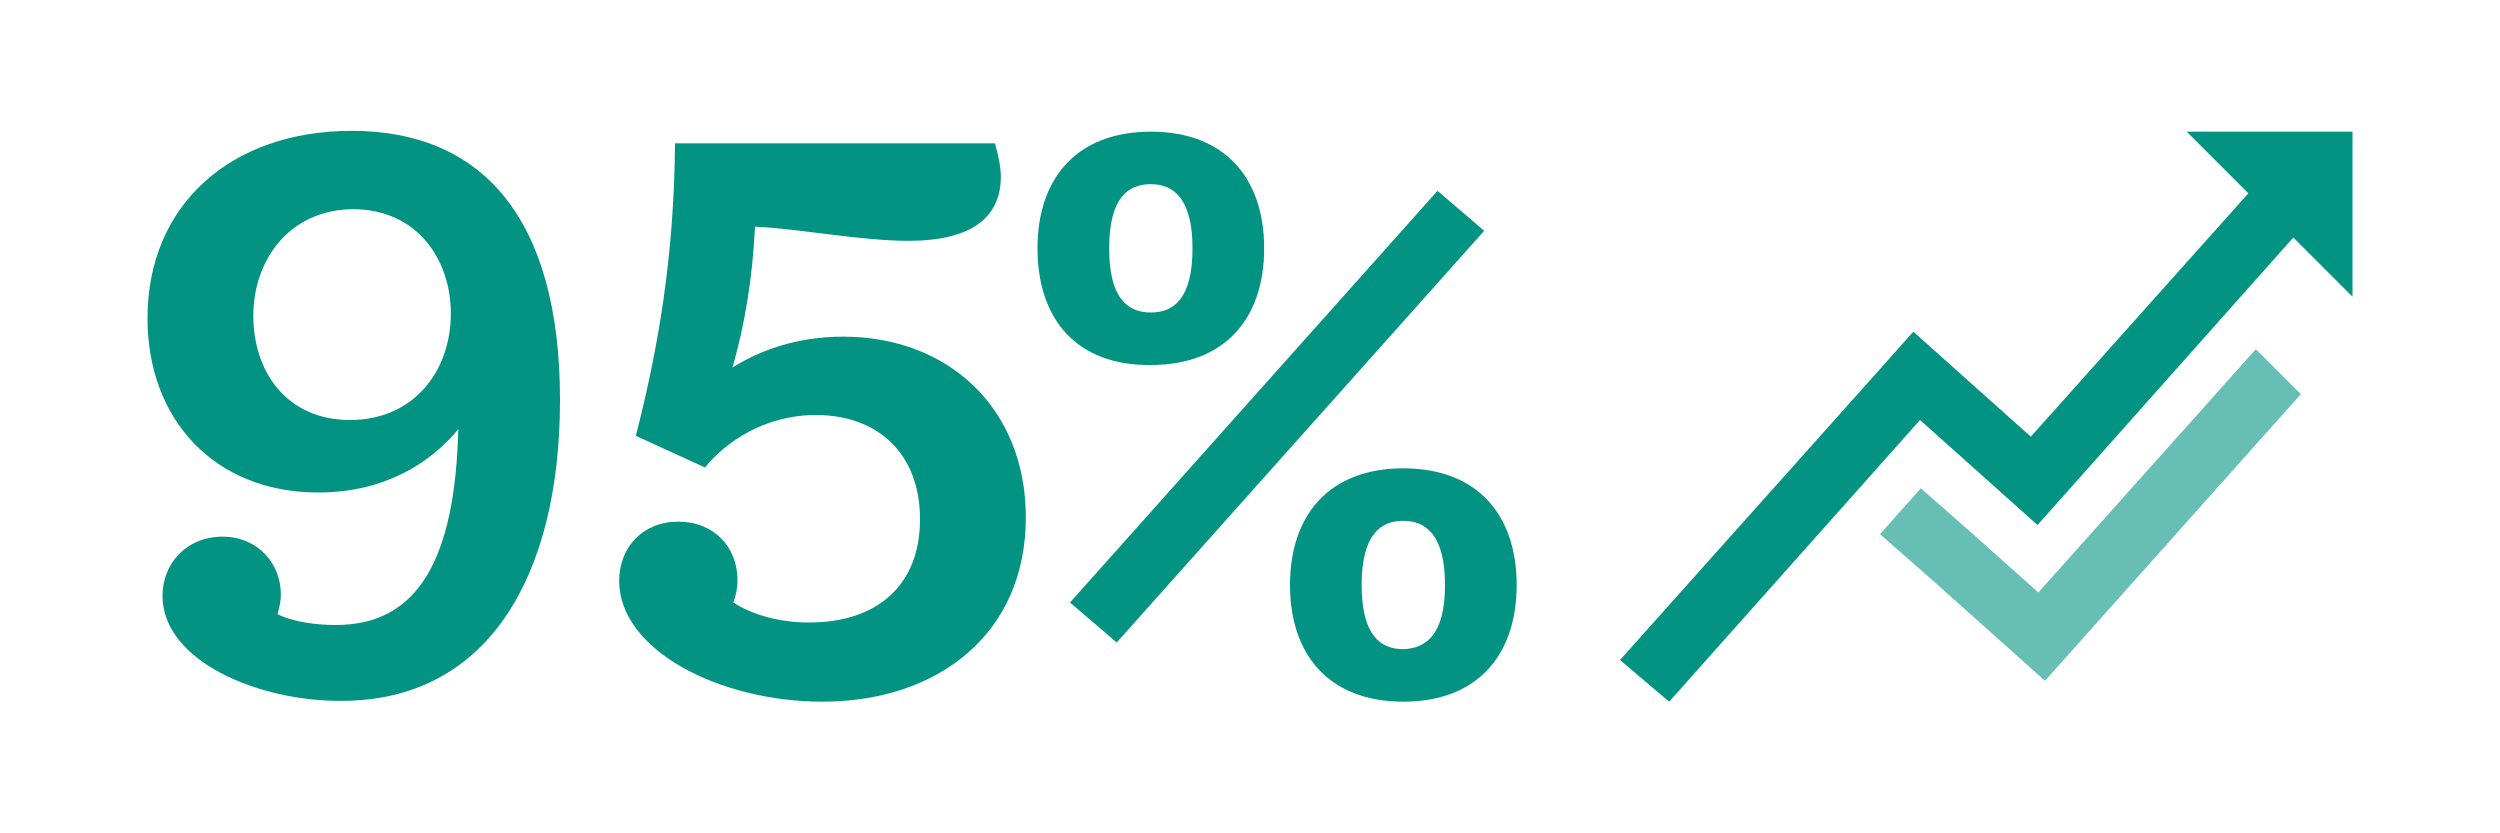
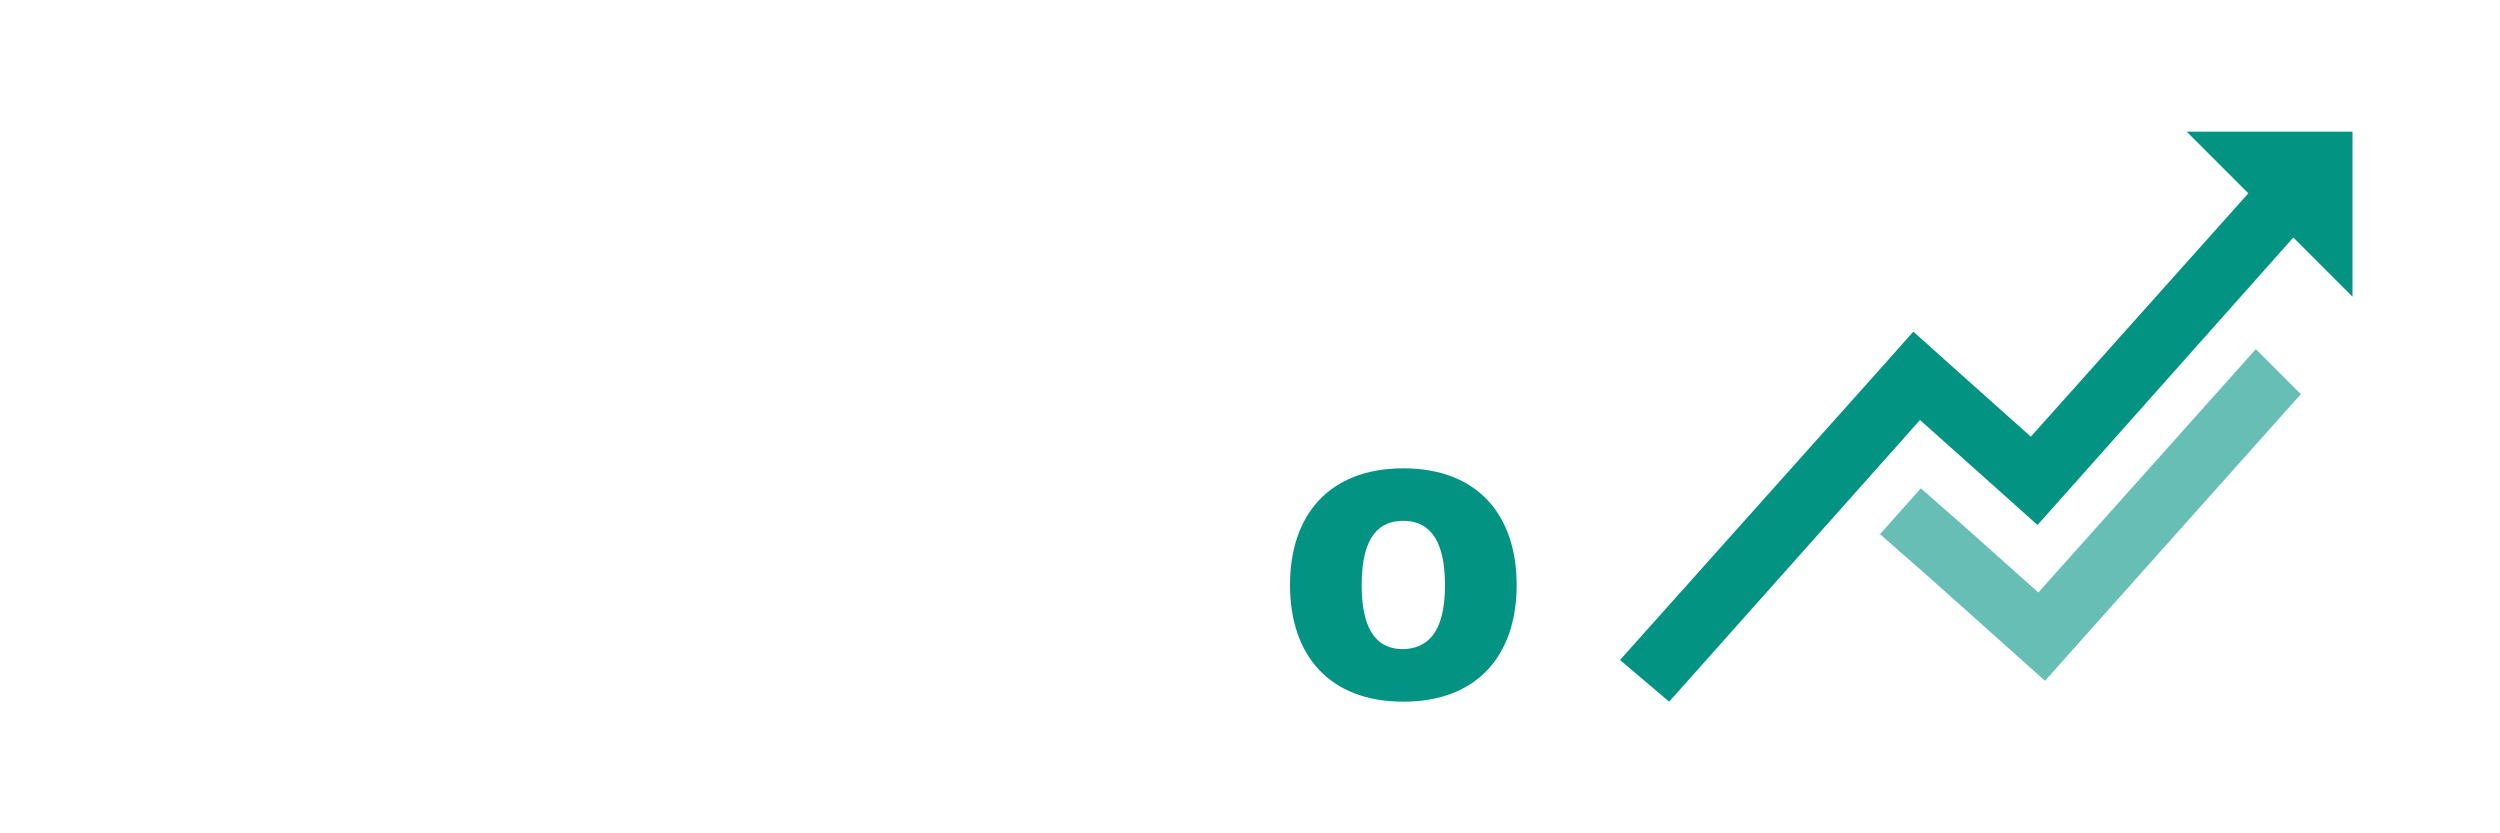
<svg xmlns="http://www.w3.org/2000/svg" id="Layer_1" x="0px" y="0px" viewBox="0 0 300 100" style="enable-background:new 0 0 300 100;" xml:space="preserve">
  <style type="text/css"> .st0{fill:#029383;} .st1{opacity:0.6;fill:#029383;} </style>
-   <path class="st0" d="M154.8,70.2c0-8.4,4.7-14,13.6-14c8.9,0,13.6,5.6,13.6,14s-4.7,14-13.6,14S154.8,78.6,154.8,70.2z M173.4,70.2 c0-6-2.3-7.7-5-7.7s-5,1.6-5,7.7c0,6.1,2.3,7.7,5,7.7C171.1,77.8,173.4,76.2,173.4,70.2z" />
+   <path class="st0" d="M154.8,70.2c0-8.4,4.7-14,13.6-14c8.9,0,13.6,5.6,13.6,14s-4.7,14-13.6,14S154.8,78.6,154.8,70.2z M173.4,70.2 c0-6-2.3-7.7-5-7.7s-5,1.6-5,7.7c0,6.1,2.3,7.7,5,7.7C171.1,77.8,173.4,76.2,173.4,70.2" />
  <g>
-     <path class="st0" d="M19.5,71.5c0-3.9,2.9-7.1,7.2-7.1c4.3,0,7,3.3,7,6.9c0,1-0.2,1.6-0.4,2.4c2,1,4.9,1.3,7,1.3 c10,0,14.3-8.1,14.7-23.5c-3.3,4-8.8,7.6-16.8,7.6c-12.5,0-20.5-8.8-20.5-20.9c0-13.7,10.1-22.5,24.5-22.5c15.6,0,25,10.4,25,32.3 c0,21.2-8.7,36.1-26.2,36.1C31.2,84.2,19.5,79.4,19.5,71.5z M30.4,37.9c0,6.7,4,12.5,11.6,12.5s12.1-5.8,12.1-12.8 c0-6.3-3.9-12.5-11.8-12.5C34.7,25.2,30.4,31.2,30.4,37.9z" />
-     <path class="st0" d="M74.3,69.7c0-4,2.8-7.1,7.1-7.1c4.3,0,7.1,3.1,7.1,7c0,1-0.2,1.9-0.5,2.7c2.3,1.5,5.6,2.4,9.1,2.4 c8.1,0,13.3-4.4,13.3-12.4c0-8-5.2-12.5-12.5-12.5c-6.2,0-10.9,3.3-13.3,6.3l-8.3-3.8c2.7-10.5,4.6-21.6,4.7-35.1h38.4 c0.4,1.5,0.7,2.8,0.7,4c0,4.8-3.4,7.7-11.1,7.7c-5.7,0-13.5-1.5-18.4-1.7c-0.3,6.1-1.2,11.7-2.7,16.9c3.2-2,7.6-3.7,13.3-3.7 c12.5,0,21.9,8.5,21.9,21.7c0,14-10.6,22.1-24.4,22.1C86.3,84.2,74.3,78,74.3,69.7z" />
-   </g>
-   <path class="st0" d="M138.1,15.8c-8.9,0-13.6,5.6-13.6,14c0,8.5,4.7,14.1,13.6,14c8.9,0,13.6-5.6,13.6-14 C151.7,21.4,147,15.8,138.1,15.8z M138.1,37.5c-2.7,0-5-1.6-5-7.7c0-6.1,2.3-7.7,5-7.7c2.7,0,5,1.7,5,7.7 C143.1,35.9,140.8,37.5,138.1,37.5z" />
-   <polygon class="st0" points="172.5,22.9 178.1,27.7 134,77.1 128.4,72.3 " />
+     </g>
  <polygon class="st0" points="262.4,15.8 269.8,23.2 243.7,52.4 235.3,44.9 229.6,39.8 224.7,45.3 194.4,79.2 200.3,84.2 230.4,50.4 238.8,57.9 244.5,63 249.4,57.5 275.2,28.5 282.3,35.6 282.3,15.8 " />
  <polygon class="st1" points="270.7,41.9 244.6,71.1 236.2,63.6 230.5,58.6 225.6,64.1 231.3,69.1 239.7,76.6 245.4,81.7 250.3,76.2 276.1,47.3 " />
</svg>